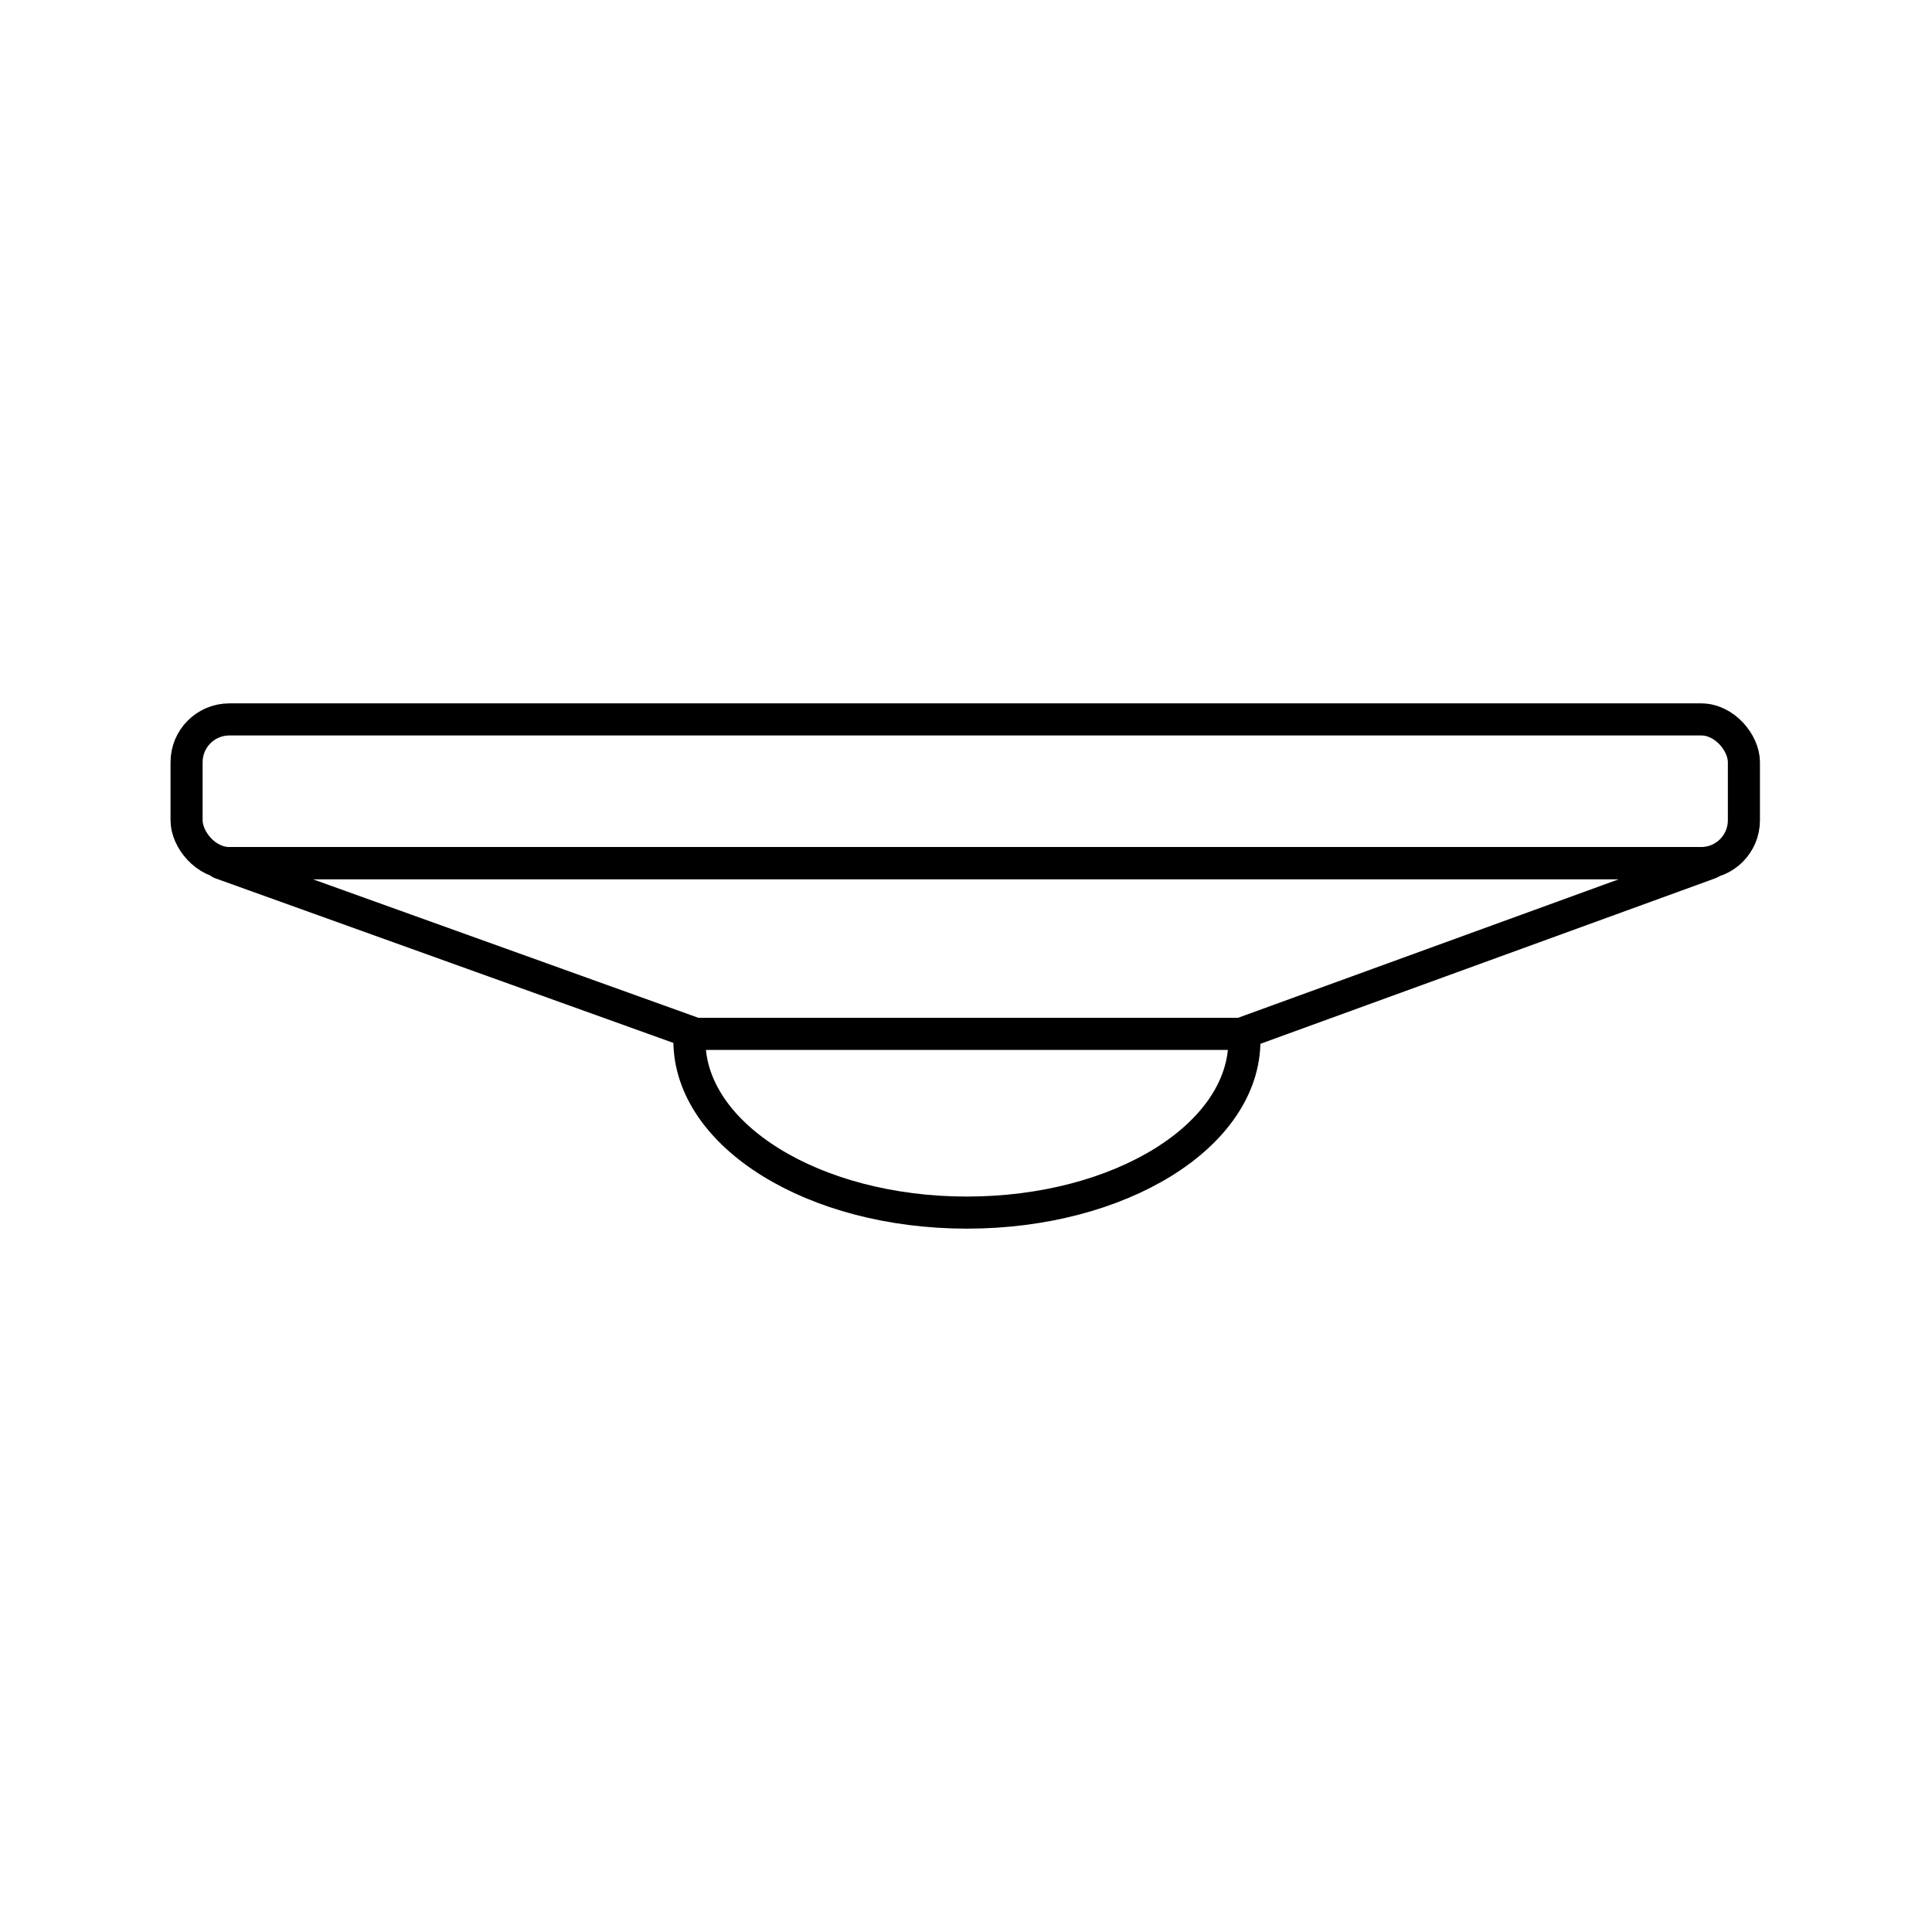
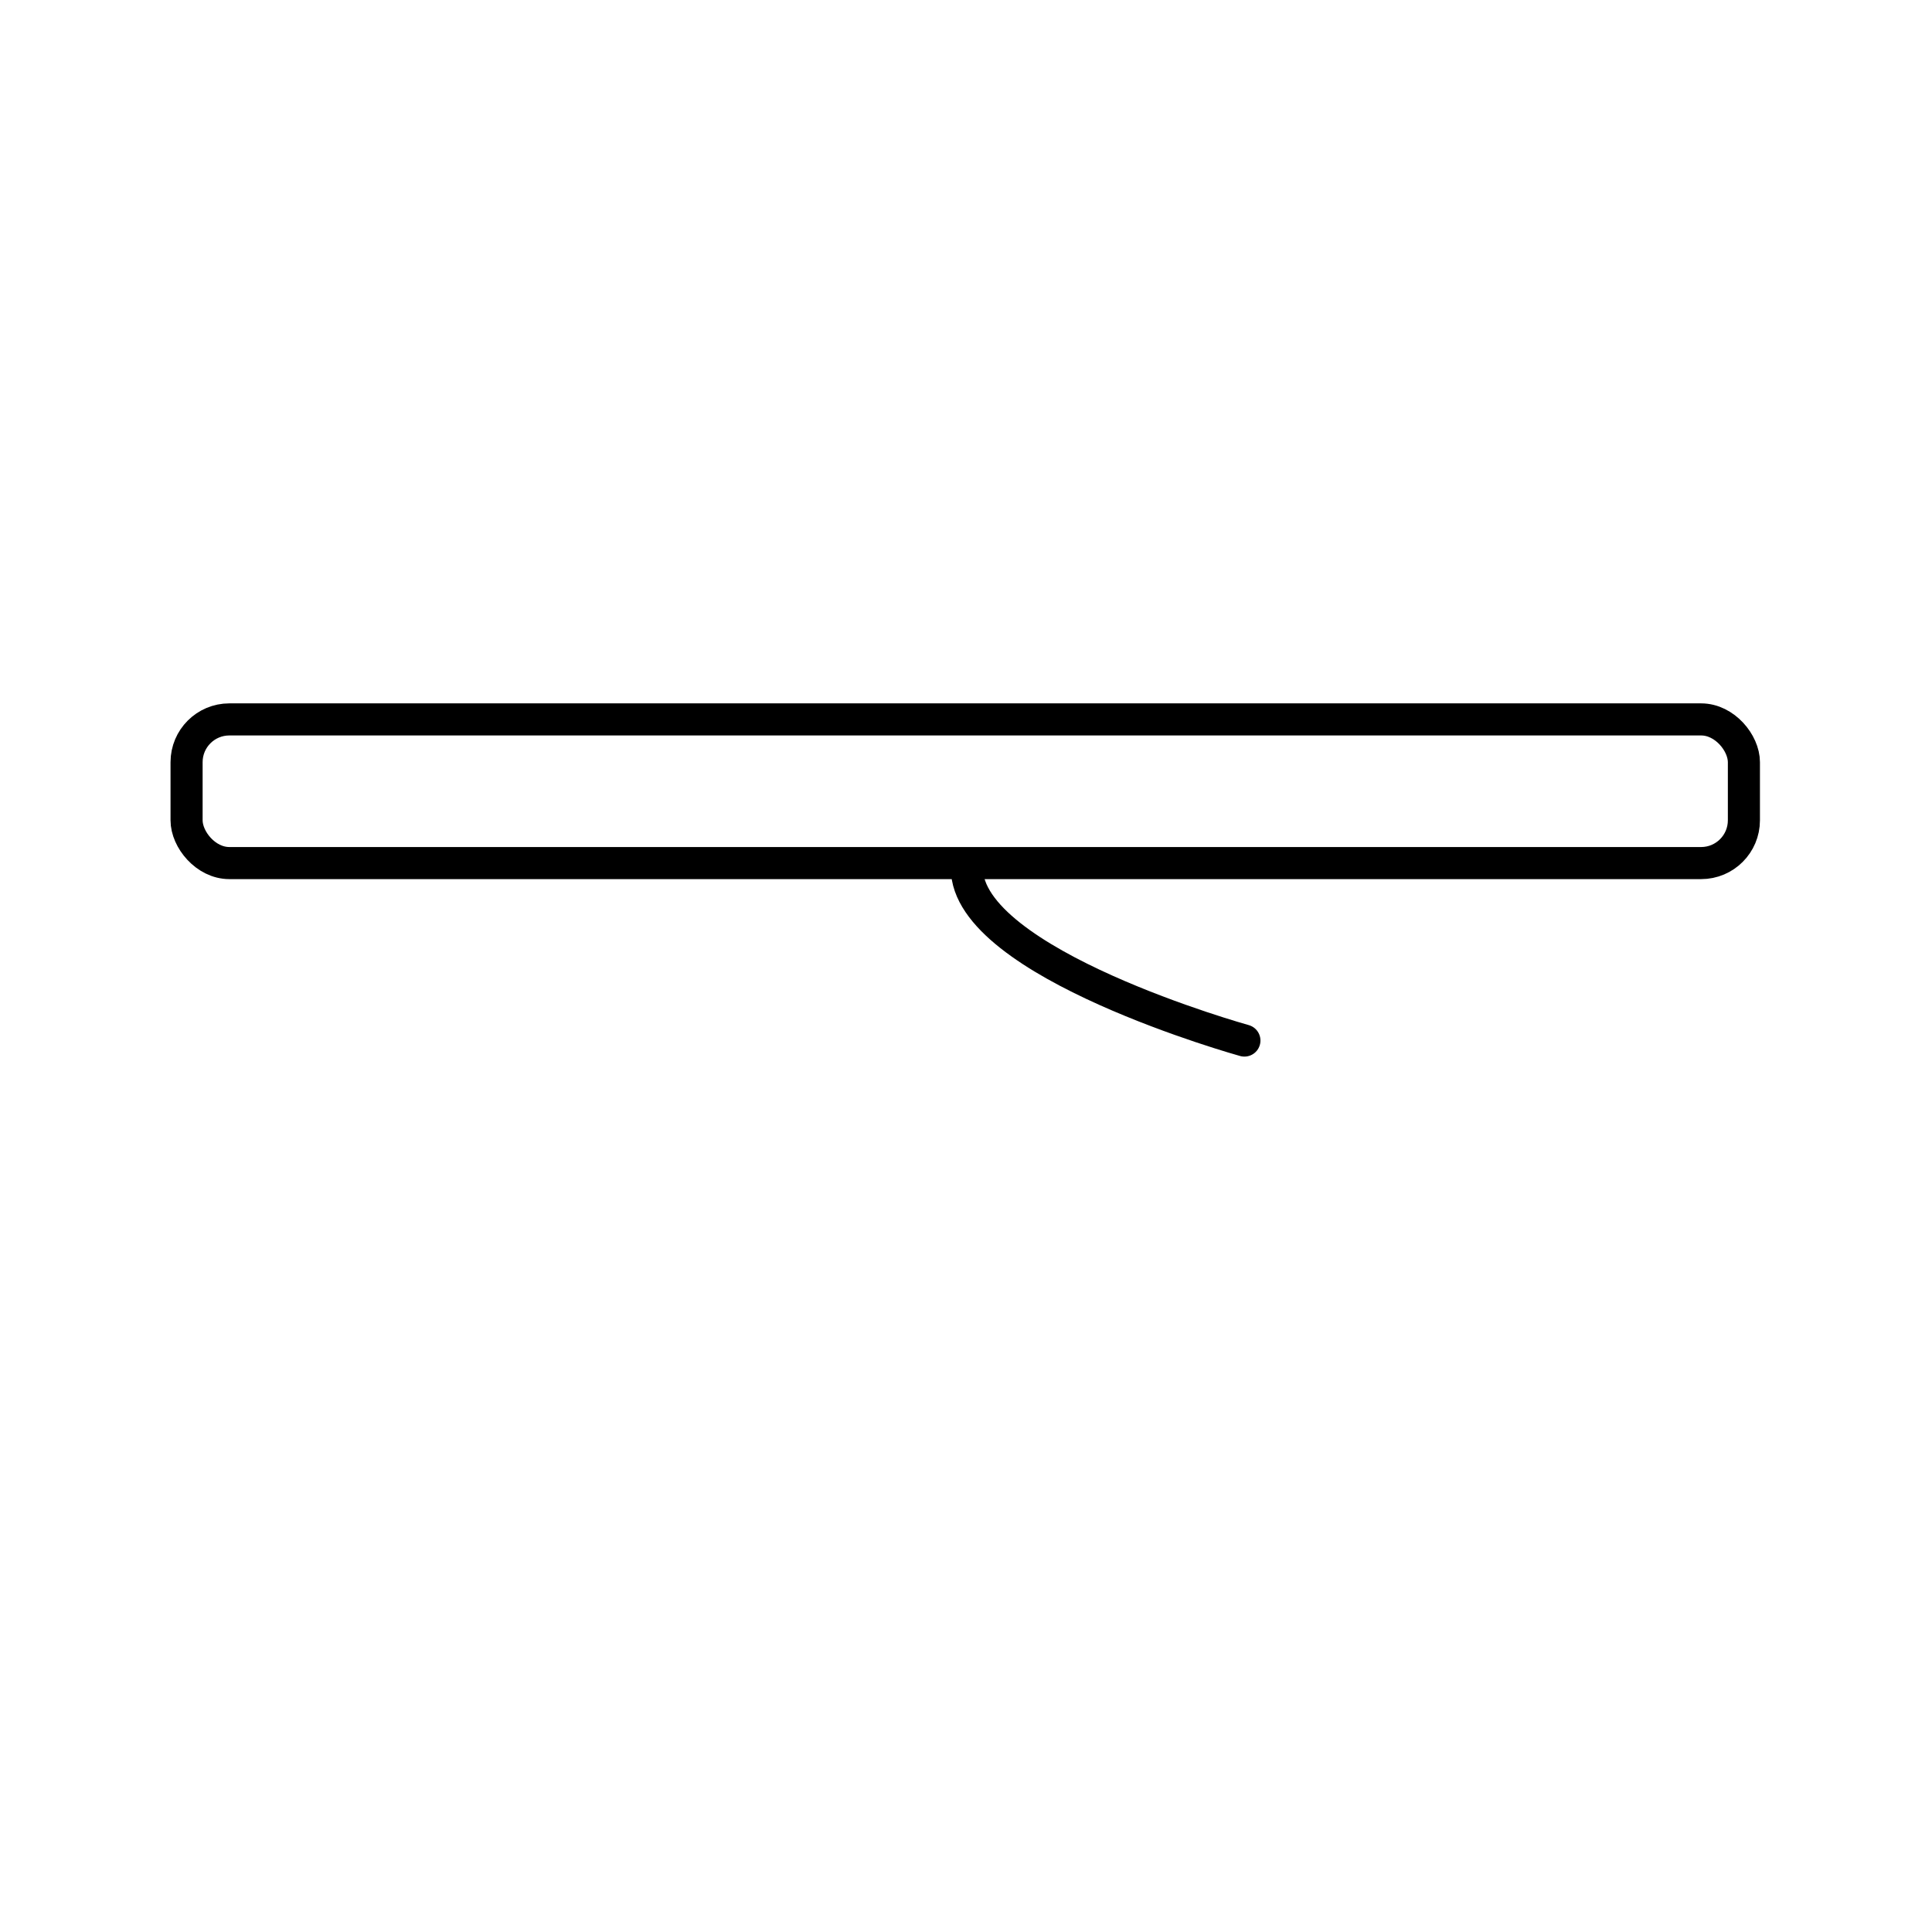
<svg xmlns="http://www.w3.org/2000/svg" id="b" viewBox="0 0 128 128">
  <defs>
    <style>.e{fill:none;stroke:currentColor;stroke-linecap:round;stroke-linejoin:round;stroke-width:2.126px;}</style>
  </defs>
-   <polygon class="e" points="82.202 68.498 46.094 68.498 14.609 57.184 113.296 57.184 82.202 68.498" />
-   <path class="e" d="M82.445,68.939c0,6.295-8.231,11.399-18.385,11.399s-18.385-5.103-18.385-11.399" />
+   <path class="e" d="M82.445,68.939s-18.385-5.103-18.385-11.399" />
  <rect class="e" x="12.361" y="47.663" width="103.177" height="9.518" rx="2.833" ry="2.833" />
</svg>